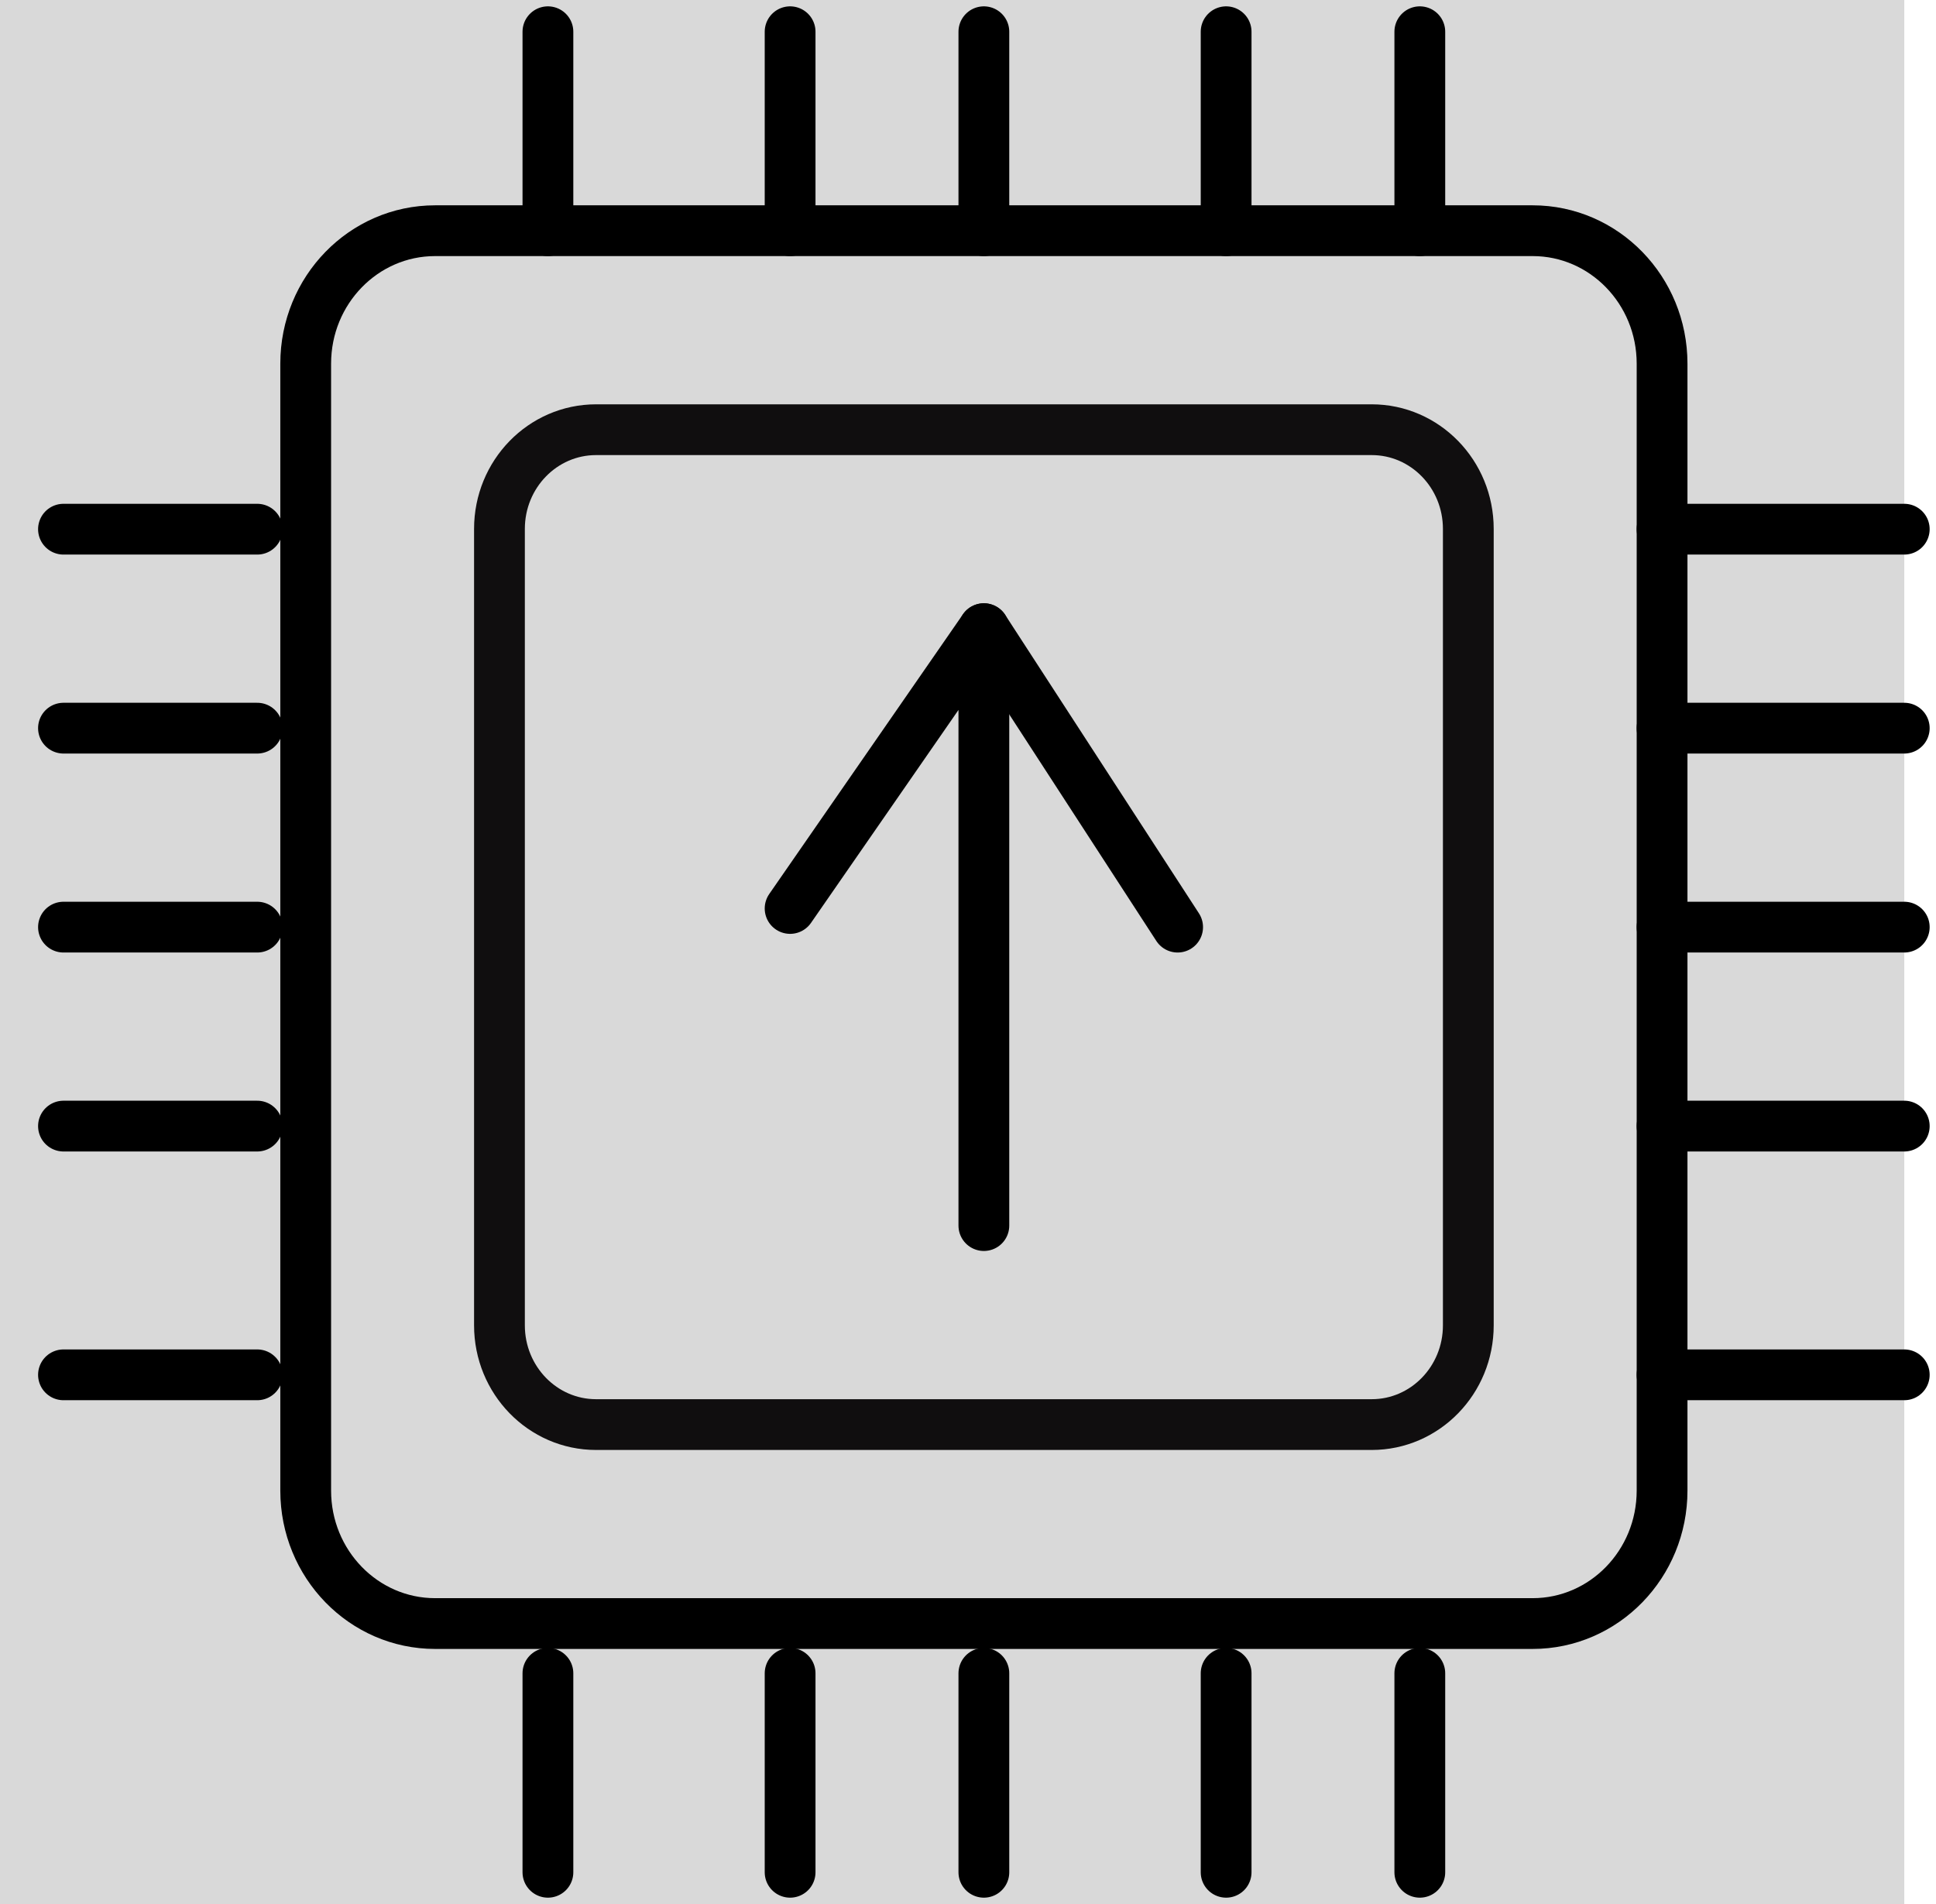
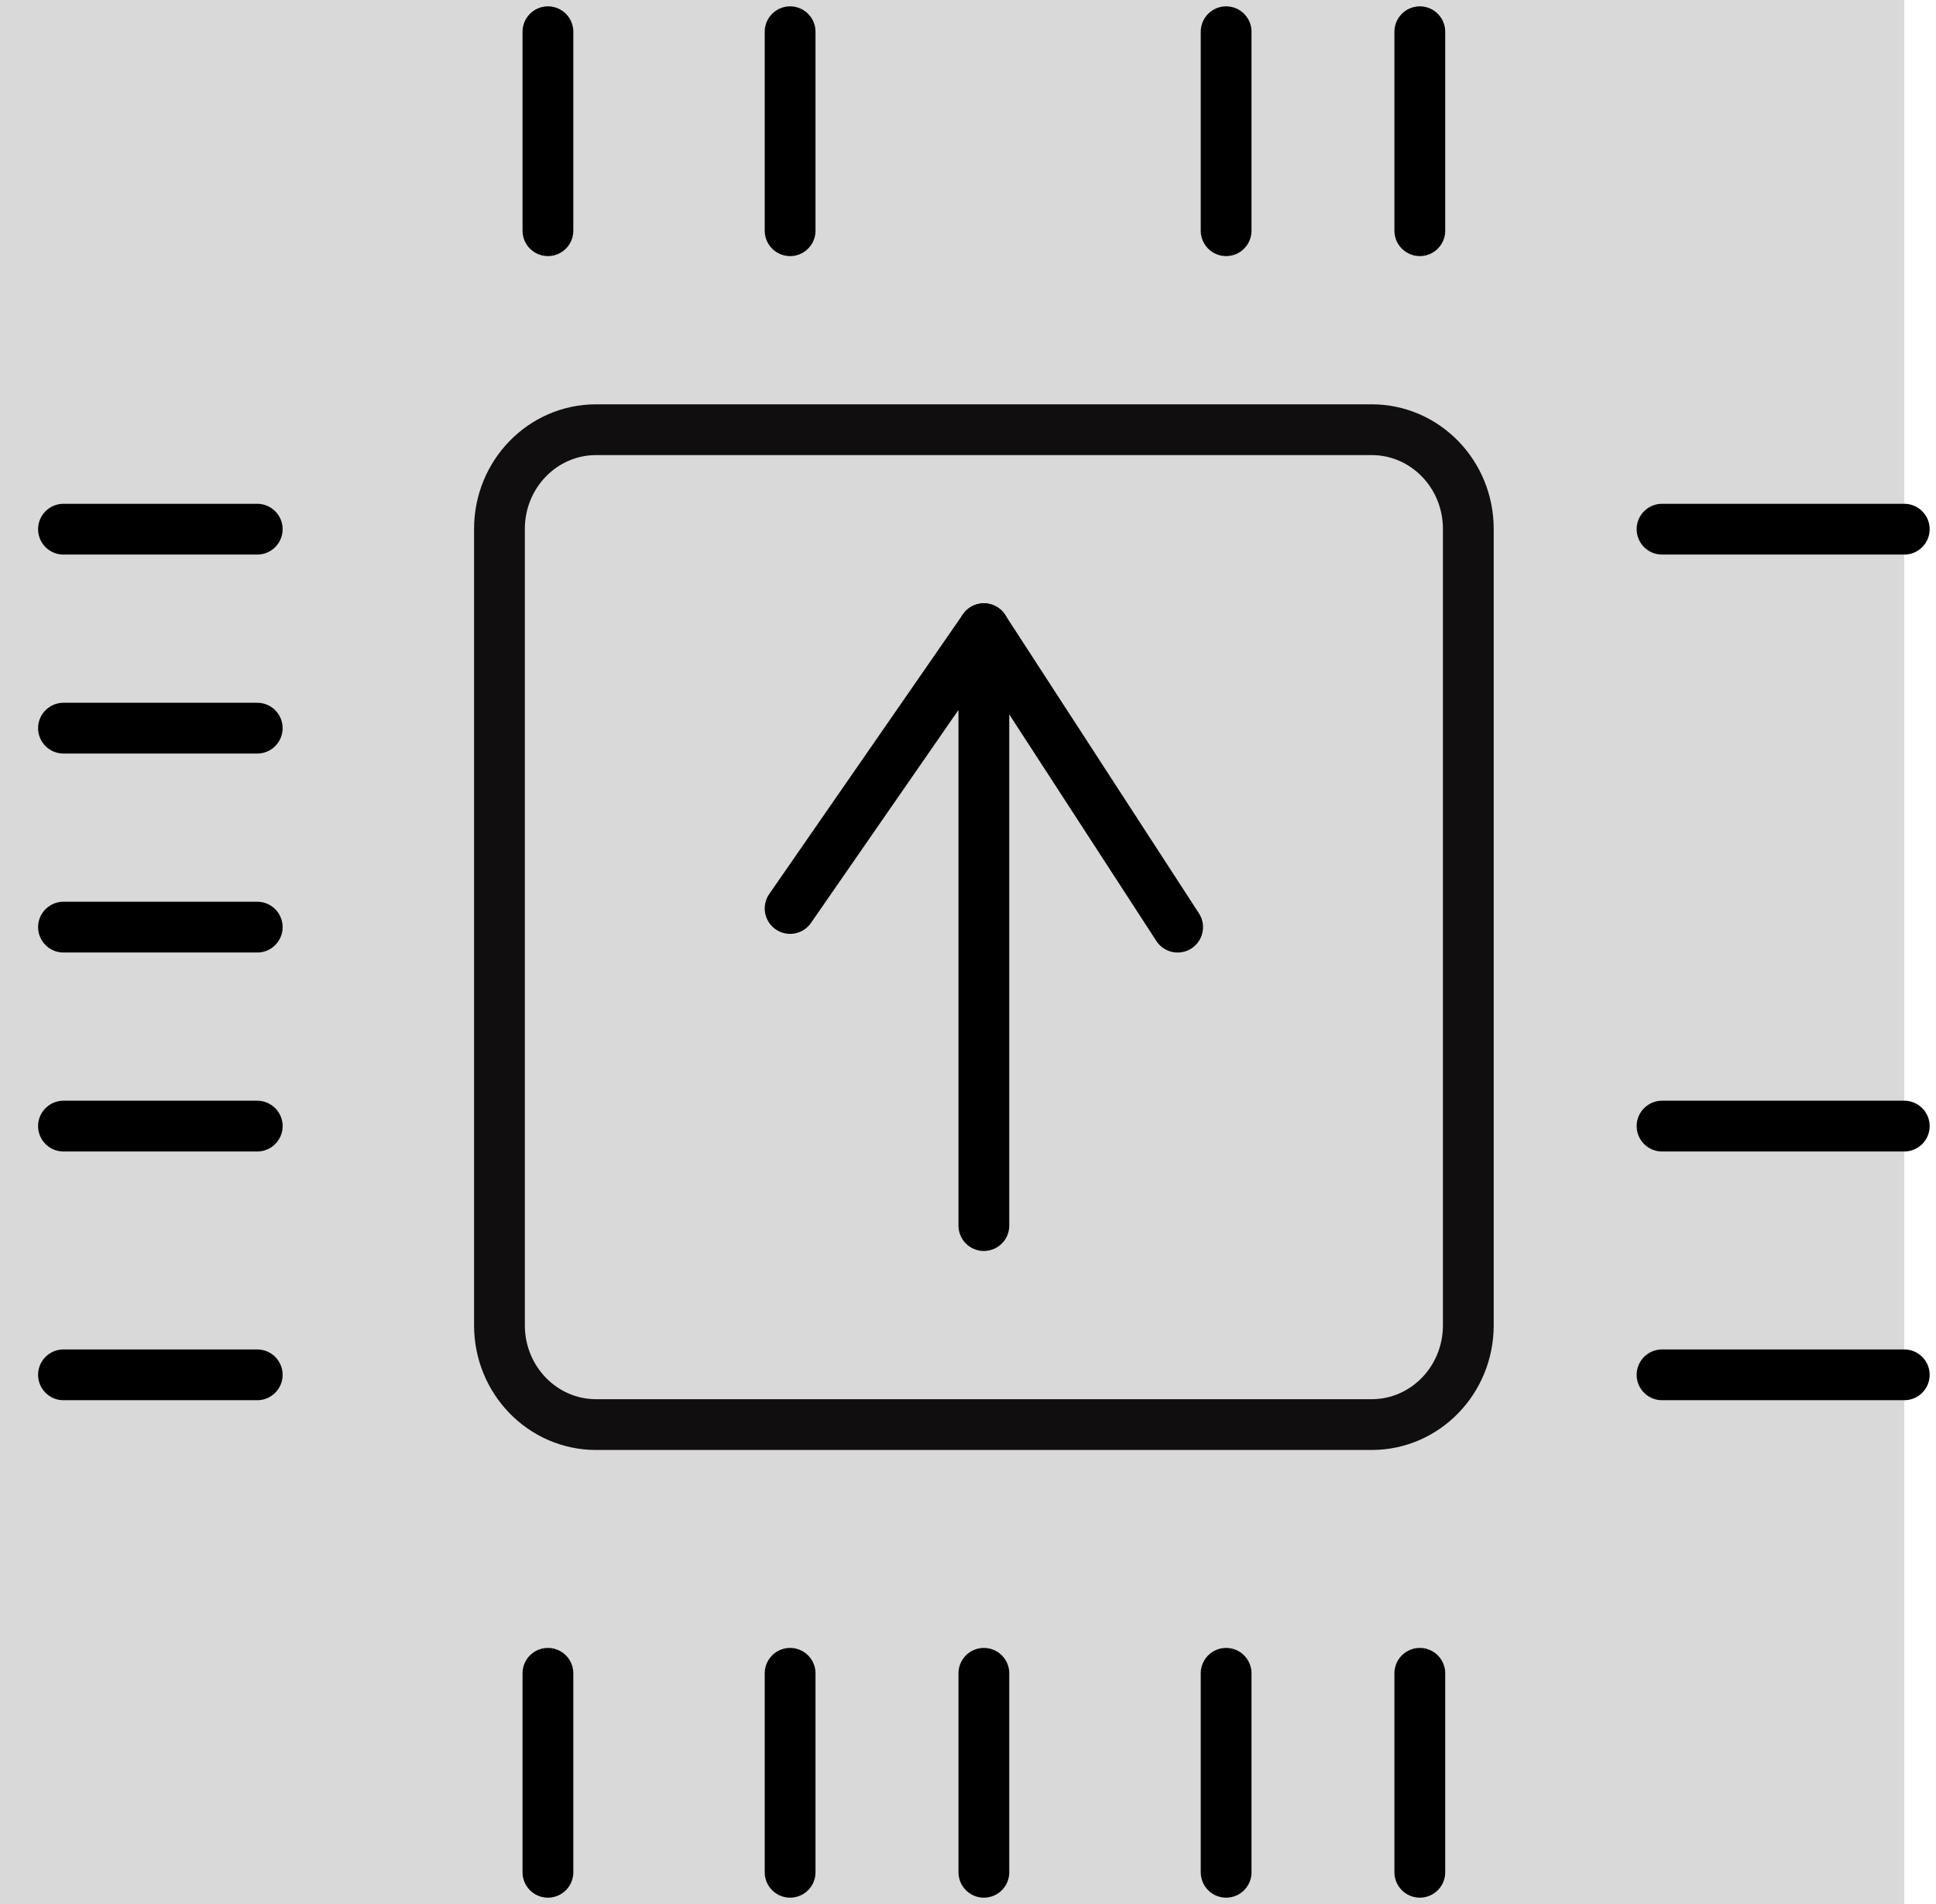
<svg xmlns="http://www.w3.org/2000/svg" width="61" height="60" viewBox="0 0 61 60" fill="none">
  <rect width="60" height="60" fill="#D9D9D9" />
-   <path d="M31 7.27L31 1" stroke="black" stroke-width="1.6" stroke-linecap="round" stroke-linejoin="round" />
  <path d="M24.895 7.27L24.895 1" stroke="black" stroke-width="1.6" stroke-linecap="round" stroke-linejoin="round" />
  <path d="M38.633 7.27L38.633 1" stroke="black" stroke-width="1.6" stroke-linecap="round" stroke-linejoin="round" />
  <path d="M44.736 7.27L44.736 1" stroke="black" stroke-width="1.6" stroke-linecap="round" stroke-linejoin="round" />
  <path d="M17.264 7.27L17.264 1" stroke="black" stroke-width="1.6" stroke-linecap="round" stroke-linejoin="round" />
  <path d="M31 52.73L31 59" stroke="black" stroke-width="1.6" stroke-linecap="round" stroke-linejoin="round" />
  <path d="M38.633 52.73L38.633 59" stroke="black" stroke-width="1.6" stroke-linecap="round" stroke-linejoin="round" />
  <path d="M24.895 52.73L24.895 59" stroke="black" stroke-width="1.6" stroke-linecap="round" stroke-linejoin="round" />
  <path d="M17.264 52.73L17.264 59" stroke="black" stroke-width="1.6" stroke-linecap="round" stroke-linejoin="round" />
  <path d="M44.736 52.73L44.736 59" stroke="black" stroke-width="1.6" stroke-linecap="round" stroke-linejoin="round" />
  <path d="M60 43.324L52.368 43.324" stroke="black" stroke-width="1.6" stroke-linecap="round" stroke-linejoin="round" />
  <path d="M8.105 43.324L2 43.324" stroke="black" stroke-width="1.6" stroke-linecap="round" stroke-linejoin="round" />
  <path d="M31 38.621L31 19.811L24.895 28.628" stroke="black" stroke-width="1.6" stroke-linecap="round" stroke-linejoin="round" />
  <path d="M31 19.811L37.105 29.216" stroke="black" stroke-width="1.6" stroke-miterlimit="10" stroke-linecap="round" />
  <path d="M18.781 44.892L43.22 44.892C44.901 44.892 46.264 43.492 46.264 41.765L46.264 16.667C46.264 14.94 44.901 13.541 43.22 13.541L18.781 13.541C17.1 13.541 15.737 14.94 15.737 16.667L15.737 41.765C15.737 43.492 17.1 44.892 18.781 44.892Z" stroke="#100E0F" stroke-width="1.6" stroke-linecap="round" stroke-linejoin="round" />
-   <path d="M13.71 51.162L48.291 51.162C50.543 51.162 52.369 49.286 52.369 46.973L52.369 11.459C52.369 9.145 50.543 7.27 48.291 7.27L13.71 7.27C11.458 7.27 9.632 9.145 9.632 11.459L9.632 46.973C9.632 49.286 11.458 51.162 13.71 51.162Z" stroke="black" stroke-width="1.6" stroke-linecap="round" stroke-linejoin="round" />
-   <path d="M60 29.216L52.368 29.216" stroke="black" stroke-width="1.6" stroke-linecap="round" stroke-linejoin="round" />
  <path d="M60 35.486L52.368 35.486" stroke="black" stroke-width="1.6" stroke-linecap="round" stroke-linejoin="round" />
-   <path d="M60 22.946L52.368 22.946" stroke="black" stroke-width="1.6" stroke-linecap="round" stroke-linejoin="round" />
  <path d="M60 16.676L52.368 16.676" stroke="black" stroke-width="1.6" stroke-linecap="round" stroke-linejoin="round" />
  <path d="M8.105 29.216L2 29.216" stroke="black" stroke-width="1.6" stroke-linecap="round" stroke-linejoin="round" />
  <path d="M8.105 35.486L2 35.486" stroke="black" stroke-width="1.6" stroke-linecap="round" stroke-linejoin="round" />
  <path d="M8.105 22.946L2 22.946" stroke="black" stroke-width="1.6" stroke-linecap="round" stroke-linejoin="round" />
  <path d="M8.105 16.676L2 16.676" stroke="black" stroke-width="1.6" stroke-linecap="round" stroke-linejoin="round" />
</svg>